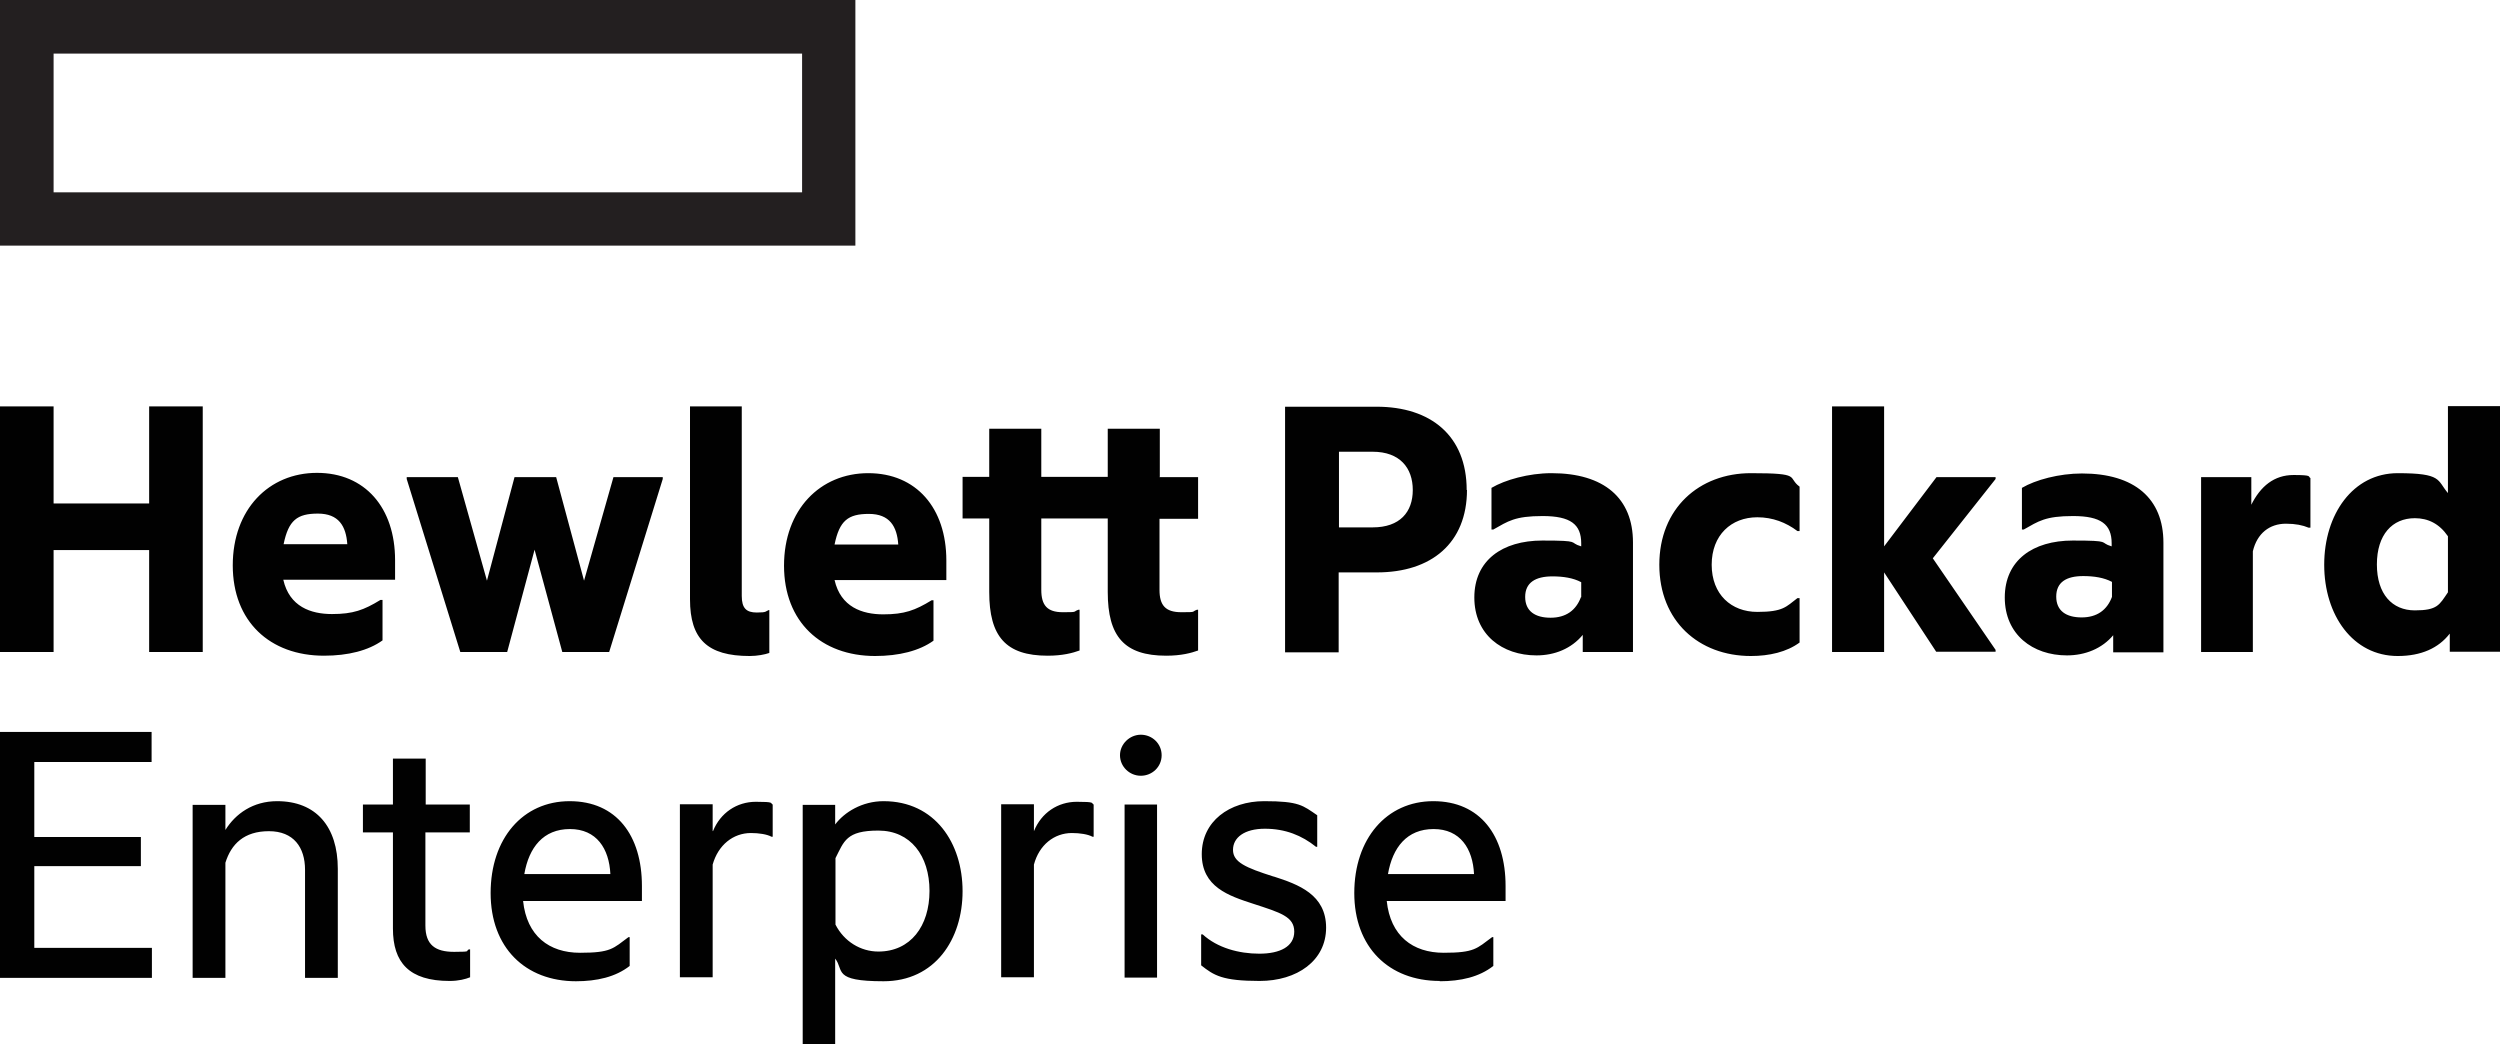
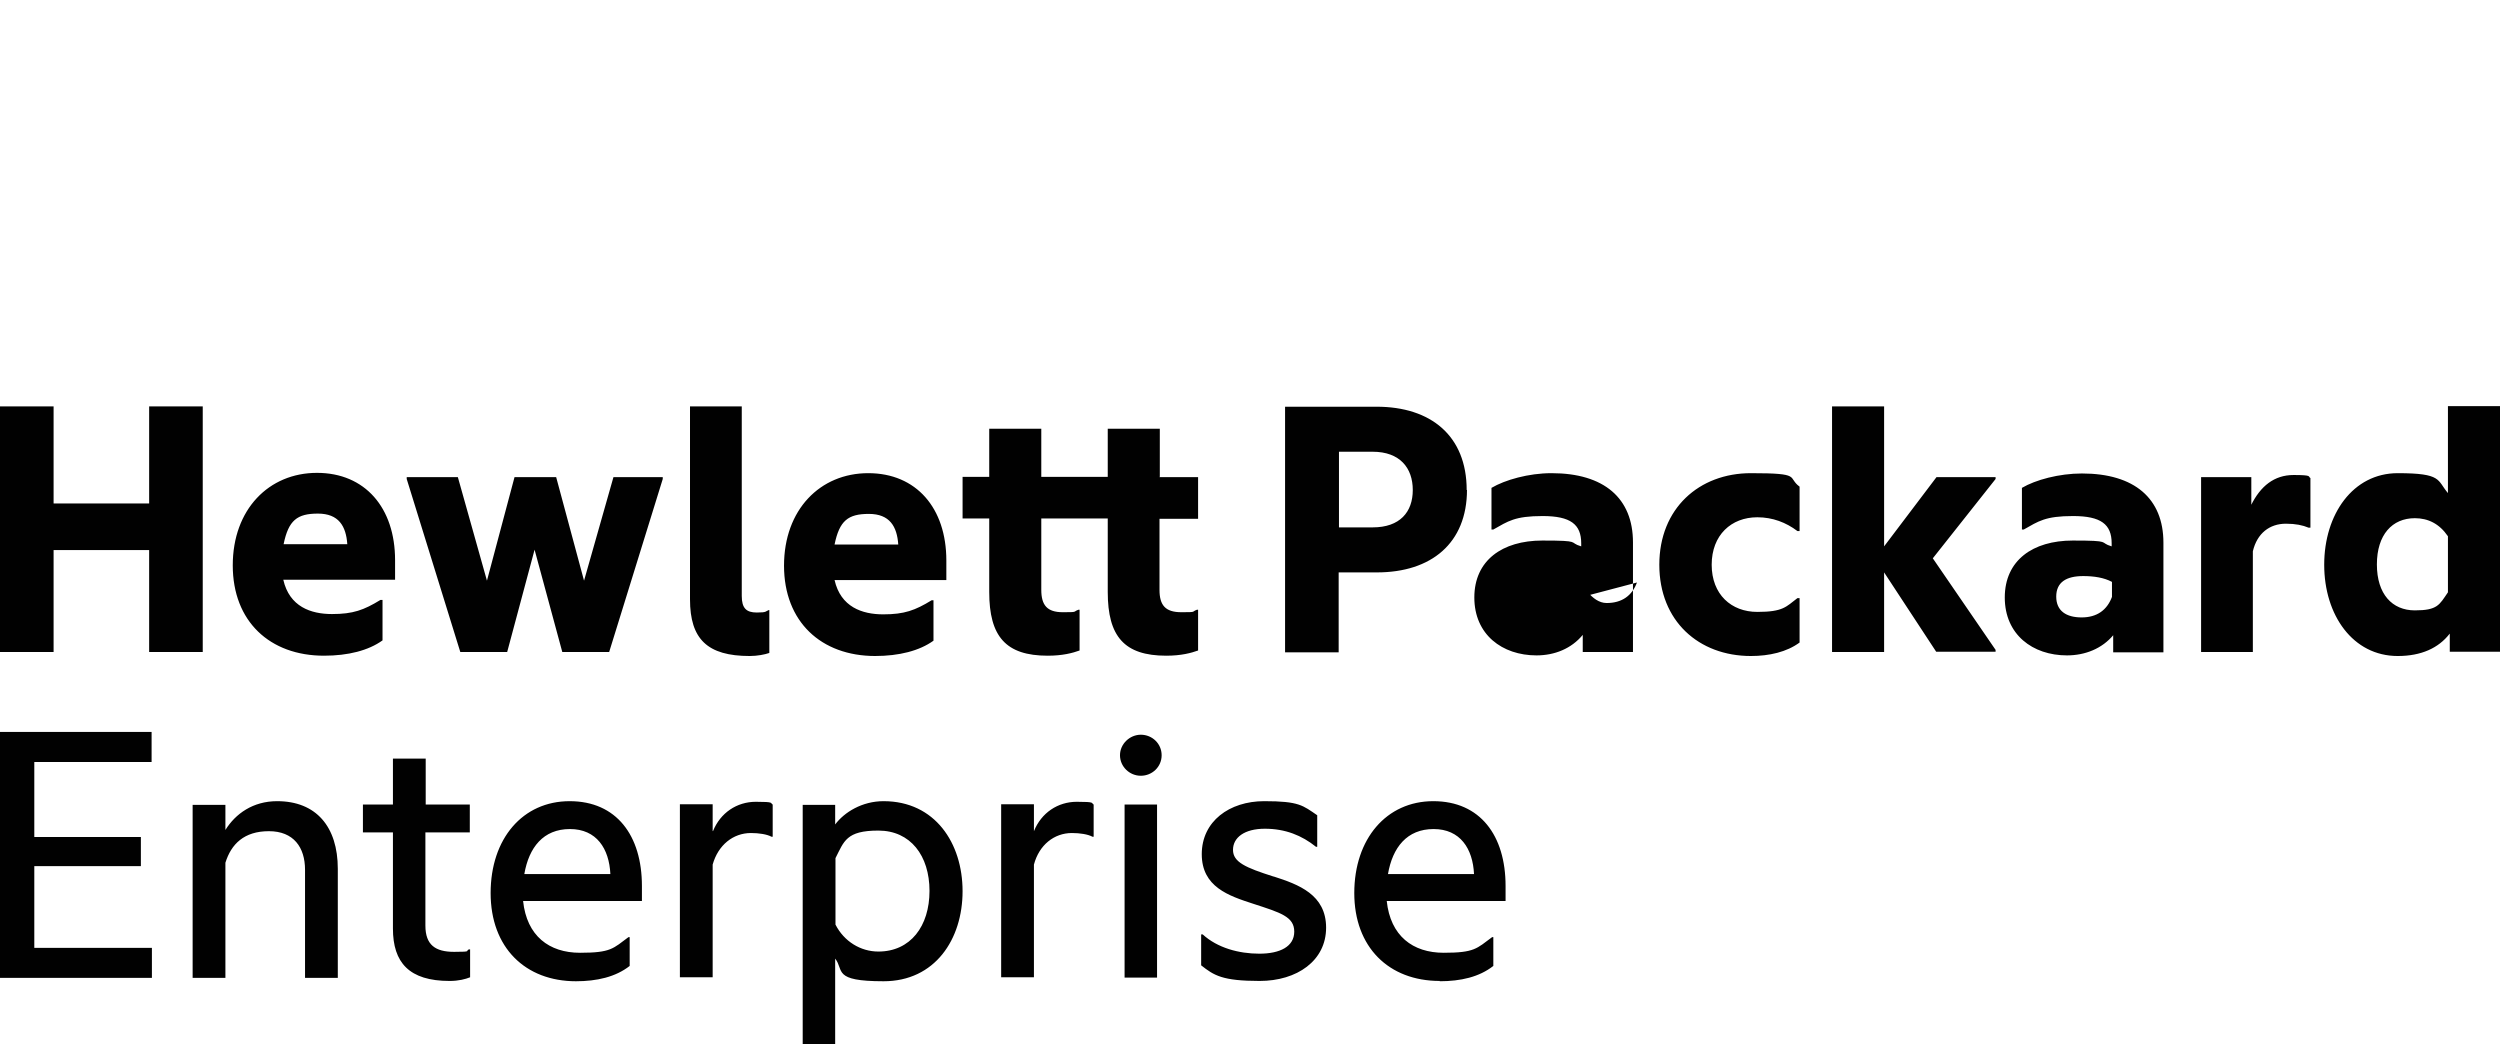
<svg xmlns="http://www.w3.org/2000/svg" id="Layer_1" version="1.1" viewBox="0 0 816.3 341">
  <defs>
    <style>
      .st0 {
        fill: #010101;
      }

      .st1 {
        fill: #231f20;
      }
    </style>
  </defs>
  <g id="Warstwa_x5F_1">
-     <path class="st1" d="M0,0v80.2h279.3V0H0ZM261.9,62.8H17.5V17.5h244.4v45.3Z" />
-     <path class="st0" d="M17.5,212.9H0v-80.2h17.5v31.7h31.2v-31.7h17.5v80.2h-17.5v-33.3h-31.2v33.3h0ZM105.8,214.1c-17.7,0-29.8-11.2-29.8-29.5s11.8-30.2,27.5-30.2,25.5,11.4,25.5,28.5v6.4h-36.5c2,8.8,9,11.2,15.9,11.2s10.4-1.3,15.8-4.6h.7v13.2c-4.6,3.3-11.2,5-19.1,5h0ZM92.6,177.7h20.8c-.4-5.9-2.8-10-9.6-10s-9.6,2.2-11.2,10h0ZM174.6,179.3l-9,33.6h-15.3l-17.5-56.5v-.6h16.7l9.5,33.8,9-33.8h13.6l9.1,33.8,9.6-33.8h16.1v.6l-17.5,56.5h-15.3l-9.1-33.6h0ZM244.8,214.2c-13.8,0-19.5-5.5-19.5-18.5v-63h16.9v61.9c0,4,1.5,5.4,4.9,5.4s2.8-.4,3.9-.8h.2v14c-1.4.5-3.9,1-6.4,1h0ZM285.8,214.2c-17.7,0-29.8-11.2-29.8-29.5s11.8-30.2,27.5-30.2,25.5,11.4,25.5,28.5v6.4h-36.5c2,8.8,9,11.2,15.9,11.2s10.4-1.3,15.8-4.6h.6v13.2c-4.6,3.3-11.2,5-19.1,5h.1ZM272.5,177.8h20.8c-.4-5.9-2.8-10-9.6-10s-9.6,2.2-11.2,10h0ZM378.6,155.8h12.6v13.6h-12.6v23.2c0,5,1.9,7.3,7.1,7.3s3.2-.1,5.1-.8h.4v13.3c-2.2.8-5.5,1.7-10.4,1.7-13.7,0-19.1-6.3-19.1-20.8v-24h-21.7v23.3c0,5,1.9,7.3,7,7.3s3.2-.1,5.1-.8h.4v13.3c-2.2.8-5.5,1.7-10.4,1.7-13.7,0-19.1-6.3-19.1-20.8v-24h-8.7v-13.6h8.7v-15.7h17v15.7h21.7v-15.7h17v15.7h-.1ZM479,159.9c0,17.5-11.7,27-29.4,27h-12.5v26.1h-17.5v-80.2h29.9c17.7,0,29.4,9.5,29.4,27.2h.1ZM448.2,172.2c8.9,0,13.1-5,13.1-12.2s-4.2-12.5-13.1-12.5h-11v24.7h11ZM516.8,207.3c-3.7,4.5-9.2,6.7-15.1,6.7-11.2,0-20.3-6.8-20.3-18.9s9.1-18.6,22.2-18.6,8.3.6,12.7,1.9v-1c0-6.2-3.5-8.9-12.6-8.9s-11.3,1.7-16.1,4.4h-.6v-13.6c4.4-2.6,12.1-4.8,19.6-4.8,17.2,0,26.6,8.2,26.6,22.6v35.8h-16.4v-5.7h0ZM516.3,195v-4.9c-2.6-1.4-5.9-1.9-9.4-1.9-5.5,0-8.9,2-8.9,6.7s3.3,6.8,8.3,6.8,8.3-2.4,9.9-6.7h0ZM541.8,184.4c0-18.4,13-29.9,29.9-29.9s11.7,1.3,15.9,4.4v14.5h-.7c-3.7-2.8-8.1-4.5-13.1-4.5-8.5,0-14.9,5.8-14.9,15.5s6.4,15.4,14.9,15.4,9.4-1.7,13.1-4.5h.7v14.5c-4.2,3.1-9.9,4.4-15.9,4.4-17,0-29.9-11.4-29.9-29.8h0ZM615.2,187v25.9h-17v-80.2h17v45.7l17.1-22.6h19.3v.6l-20.5,25.9,20.5,29.9v.6h-19.4l-17-25.9h0ZM690.1,207.3c-3.7,4.5-9.3,6.7-15.2,6.7-11.2,0-20.3-6.8-20.3-18.9s9.1-18.6,22.2-18.6,8.3.6,12.7,1.9v-1c0-6.2-3.5-8.9-12.6-8.9s-11.3,1.7-16.1,4.4h-.6v-13.6c4.4-2.6,12.1-4.7,19.6-4.7,17.2,0,26.6,8.2,26.6,22.6v35.8h-16.4v-5.6h0ZM689.6,194.9v-4.9c-2.6-1.4-5.9-1.9-9.4-1.9-5.5,0-8.8,2-8.8,6.7s3.3,6.8,8.3,6.8,8.3-2.4,9.9-6.7h0ZM735,165c3.1-6.3,7.6-9.9,13.9-9.9s4.6.5,5.5,1v16.2h-.6c-1.9-.8-4.2-1.3-7.4-1.3-5.3,0-9.4,3.1-10.8,9v32.9h-16.9v-57.1h16.4v9.2h-.1ZM799.8,207c-3.6,4.6-9.2,7.2-16.9,7.2-14.6,0-24-13.3-24-29.8s9.4-29.9,24-29.9,12.8,2.3,16.4,6.5v-28.4h17v80.2h-16.4v-5.9h0ZM799.3,193.5v-18.4c-2.8-4.1-6.5-5.9-10.8-5.9-7.4,0-12.4,5.4-12.4,15.1s5,15,12.4,15,8-1.8,10.8-5.9h0ZM0,239h49.5v9.8H11.2v24.5h34.8v9.5H11.2v26.7h38.4v9.8H0v-80.2h0ZM90.5,261.6c12.7,0,19.8,8.3,19.8,22.1v35.6h-10.7v-35.3c0-7.3-3.7-12.6-11.8-12.6s-12.3,4.2-14.2,10.3v37.6h-10.7v-56.5h10.7v8.2c3.3-5.3,9-9.4,16.9-9.4h0ZM138.9,262.7h14.5v9.1h-14.5v30.4c0,6.4,3.3,8.6,9.4,8.6s3.5-.3,4.8-.8h.4v9.1c-1.5.6-3.7,1.2-6.7,1.2-13.2,0-18.5-6-18.5-17.1v-31.4h-9.8v-9.1h9.8v-15h10.7v15h0ZM188.1,320.4c-16.6,0-27.9-11-27.9-28.8s10.5-30,25.8-30,23.6,11.2,23.6,27.7v4.9h-38.8c1.2,11.4,8.5,16.9,18.6,16.9s10.8-1.4,15.8-5.1h.4v9.4c-4.6,3.6-10.7,5-17.6,5h0ZM171.2,285.4h28.1c-.4-8.3-4.5-14.7-13.2-14.7s-13.4,6-14.9,14.7h0ZM232.8,271.4c2.4-6,7.8-9.6,14-9.6s4.6.4,5.5.9v10.5h-.4c-1.5-.8-4.1-1.2-6.7-1.2-5.8,0-10.7,3.9-12.5,10.3v36.8h-10.7v-56.5h10.7v8.7h0ZM288.5,261.6c16.8,0,25.8,13.7,25.8,29.4s-9,29.4-25.8,29.4-12.8-3.6-15.8-7.4v28h-10.6v-78.2h10.6v6.4c3-4,8.8-7.6,15.8-7.6h0ZM286.8,310.7c10.5,0,16.7-8.3,16.7-19.8s-6.2-19.7-16.7-19.7-11.2,3.5-14,9v21.7c2.8,5.5,8.2,8.8,14,8.8h0ZM337.6,271.4c2.4-6,7.8-9.6,14-9.6s4.6.4,5.5.9v10.5h-.4c-1.5-.8-4.1-1.2-6.7-1.2-5.8,0-10.7,3.9-12.4,10.3v36.8h-10.7v-56.5h10.7v8.7h0ZM372.5,239.9c3.7,0,6.8,2.9,6.8,6.7s-3.1,6.7-6.8,6.7-6.8-3-6.8-6.7,3.2-6.7,6.8-6.7h0ZM367.2,262.7h10.6v56.5h-10.6v-56.5h0ZM415.9,286.2c8.1,2.6,17.1,5.9,17.1,16.7s-9.5,17.4-21.7,17.4-14.9-1.8-19.1-5.1v-10.1h.5c4.8,4.4,11.8,6.3,18.5,6.3s11.4-2.3,11.4-7.2-4.5-6.2-13.4-9.1c-8-2.6-16.8-5.5-16.8-16.2s9-17.3,20.4-17.3,12.6,1.4,17.3,4.6v10.3h-.4c-4.6-3.7-10-5.9-16.7-5.9s-10.4,2.9-10.4,6.9,4.1,5.8,13.2,8.7h.1ZM470.1,320.3c-16.6,0-27.9-11-27.9-28.7s10.5-30,25.8-30,23.6,11.2,23.6,27.7v4.9h-38.8c1.2,11.4,8.5,16.9,18.6,16.9s10.8-1.4,15.8-5.1h.4v9.4c-4.6,3.6-10.6,5-17.6,5h.1ZM453.2,285.4h28.1c-.4-8.3-4.5-14.7-13.2-14.7s-13.4,6-14.9,14.7h0ZM453.2,285.4h0Z" />
+     <path class="st0" d="M17.5,212.9H0v-80.2h17.5v31.7h31.2v-31.7h17.5v80.2h-17.5v-33.3h-31.2v33.3h0ZM105.8,214.1c-17.7,0-29.8-11.2-29.8-29.5s11.8-30.2,27.5-30.2,25.5,11.4,25.5,28.5v6.4h-36.5c2,8.8,9,11.2,15.9,11.2s10.4-1.3,15.8-4.6h.7v13.2c-4.6,3.3-11.2,5-19.1,5h0ZM92.6,177.7h20.8c-.4-5.9-2.8-10-9.6-10s-9.6,2.2-11.2,10h0ZM174.6,179.3l-9,33.6h-15.3l-17.5-56.5v-.6h16.7l9.5,33.8,9-33.8h13.6l9.1,33.8,9.6-33.8h16.1v.6l-17.5,56.5h-15.3l-9.1-33.6h0ZM244.8,214.2c-13.8,0-19.5-5.5-19.5-18.5v-63h16.9v61.9c0,4,1.5,5.4,4.9,5.4s2.8-.4,3.9-.8h.2v14c-1.4.5-3.9,1-6.4,1h0ZM285.8,214.2c-17.7,0-29.8-11.2-29.8-29.5s11.8-30.2,27.5-30.2,25.5,11.4,25.5,28.5v6.4h-36.5c2,8.8,9,11.2,15.9,11.2s10.4-1.3,15.8-4.6h.6v13.2c-4.6,3.3-11.2,5-19.1,5h.1ZM272.5,177.8h20.8c-.4-5.9-2.8-10-9.6-10s-9.6,2.2-11.2,10h0ZM378.6,155.8h12.6v13.6h-12.6v23.2c0,5,1.9,7.3,7.1,7.3s3.2-.1,5.1-.8h.4v13.3c-2.2.8-5.5,1.7-10.4,1.7-13.7,0-19.1-6.3-19.1-20.8v-24h-21.7v23.3c0,5,1.9,7.3,7,7.3s3.2-.1,5.1-.8h.4v13.3c-2.2.8-5.5,1.7-10.4,1.7-13.7,0-19.1-6.3-19.1-20.8v-24h-8.7v-13.6h8.7v-15.7h17v15.7h21.7v-15.7h17v15.7h-.1ZM479,159.9c0,17.5-11.7,27-29.4,27h-12.5v26.1h-17.5v-80.2h29.9c17.7,0,29.4,9.5,29.4,27.2h.1ZM448.2,172.2c8.9,0,13.1-5,13.1-12.2s-4.2-12.5-13.1-12.5h-11v24.7h11ZM516.8,207.3c-3.7,4.5-9.2,6.7-15.1,6.7-11.2,0-20.3-6.8-20.3-18.9s9.1-18.6,22.2-18.6,8.3.6,12.7,1.9v-1c0-6.2-3.5-8.9-12.6-8.9s-11.3,1.7-16.1,4.4h-.6v-13.6c4.4-2.6,12.1-4.8,19.6-4.8,17.2,0,26.6,8.2,26.6,22.6v35.8h-16.4v-5.7h0ZM516.3,195v-4.9s3.3,6.8,8.3,6.8,8.3-2.4,9.9-6.7h0ZM541.8,184.4c0-18.4,13-29.9,29.9-29.9s11.7,1.3,15.9,4.4v14.5h-.7c-3.7-2.8-8.1-4.5-13.1-4.5-8.5,0-14.9,5.8-14.9,15.5s6.4,15.4,14.9,15.4,9.4-1.7,13.1-4.5h.7v14.5c-4.2,3.1-9.9,4.4-15.9,4.4-17,0-29.9-11.4-29.9-29.8h0ZM615.2,187v25.9h-17v-80.2h17v45.7l17.1-22.6h19.3v.6l-20.5,25.9,20.5,29.9v.6h-19.4l-17-25.9h0ZM690.1,207.3c-3.7,4.5-9.3,6.7-15.2,6.7-11.2,0-20.3-6.8-20.3-18.9s9.1-18.6,22.2-18.6,8.3.6,12.7,1.9v-1c0-6.2-3.5-8.9-12.6-8.9s-11.3,1.7-16.1,4.4h-.6v-13.6c4.4-2.6,12.1-4.7,19.6-4.7,17.2,0,26.6,8.2,26.6,22.6v35.8h-16.4v-5.6h0ZM689.6,194.9v-4.9c-2.6-1.4-5.9-1.9-9.4-1.9-5.5,0-8.8,2-8.8,6.7s3.3,6.8,8.3,6.8,8.3-2.4,9.9-6.7h0ZM735,165c3.1-6.3,7.6-9.9,13.9-9.9s4.6.5,5.5,1v16.2h-.6c-1.9-.8-4.2-1.3-7.4-1.3-5.3,0-9.4,3.1-10.8,9v32.9h-16.9v-57.1h16.4v9.2h-.1ZM799.8,207c-3.6,4.6-9.2,7.2-16.9,7.2-14.6,0-24-13.3-24-29.8s9.4-29.9,24-29.9,12.8,2.3,16.4,6.5v-28.4h17v80.2h-16.4v-5.9h0ZM799.3,193.5v-18.4c-2.8-4.1-6.5-5.9-10.8-5.9-7.4,0-12.4,5.4-12.4,15.1s5,15,12.4,15,8-1.8,10.8-5.9h0ZM0,239h49.5v9.8H11.2v24.5h34.8v9.5H11.2v26.7h38.4v9.8H0v-80.2h0ZM90.5,261.6c12.7,0,19.8,8.3,19.8,22.1v35.6h-10.7v-35.3c0-7.3-3.7-12.6-11.8-12.6s-12.3,4.2-14.2,10.3v37.6h-10.7v-56.5h10.7v8.2c3.3-5.3,9-9.4,16.9-9.4h0ZM138.9,262.7h14.5v9.1h-14.5v30.4c0,6.4,3.3,8.6,9.4,8.6s3.5-.3,4.8-.8h.4v9.1c-1.5.6-3.7,1.2-6.7,1.2-13.2,0-18.5-6-18.5-17.1v-31.4h-9.8v-9.1h9.8v-15h10.7v15h0ZM188.1,320.4c-16.6,0-27.9-11-27.9-28.8s10.5-30,25.8-30,23.6,11.2,23.6,27.7v4.9h-38.8c1.2,11.4,8.5,16.9,18.6,16.9s10.8-1.4,15.8-5.1h.4v9.4c-4.6,3.6-10.7,5-17.6,5h0ZM171.2,285.4h28.1c-.4-8.3-4.5-14.7-13.2-14.7s-13.4,6-14.9,14.7h0ZM232.8,271.4c2.4-6,7.8-9.6,14-9.6s4.6.4,5.5.9v10.5h-.4c-1.5-.8-4.1-1.2-6.7-1.2-5.8,0-10.7,3.9-12.5,10.3v36.8h-10.7v-56.5h10.7v8.7h0ZM288.5,261.6c16.8,0,25.8,13.7,25.8,29.4s-9,29.4-25.8,29.4-12.8-3.6-15.8-7.4v28h-10.6v-78.2h10.6v6.4c3-4,8.8-7.6,15.8-7.6h0ZM286.8,310.7c10.5,0,16.7-8.3,16.7-19.8s-6.2-19.7-16.7-19.7-11.2,3.5-14,9v21.7c2.8,5.5,8.2,8.8,14,8.8h0ZM337.6,271.4c2.4-6,7.8-9.6,14-9.6s4.6.4,5.5.9v10.5h-.4c-1.5-.8-4.1-1.2-6.7-1.2-5.8,0-10.7,3.9-12.4,10.3v36.8h-10.7v-56.5h10.7v8.7h0ZM372.5,239.9c3.7,0,6.8,2.9,6.8,6.7s-3.1,6.7-6.8,6.7-6.8-3-6.8-6.7,3.2-6.7,6.8-6.7h0ZM367.2,262.7h10.6v56.5h-10.6v-56.5h0ZM415.9,286.2c8.1,2.6,17.1,5.9,17.1,16.7s-9.5,17.4-21.7,17.4-14.9-1.8-19.1-5.1v-10.1h.5c4.8,4.4,11.8,6.3,18.5,6.3s11.4-2.3,11.4-7.2-4.5-6.2-13.4-9.1c-8-2.6-16.8-5.5-16.8-16.2s9-17.3,20.4-17.3,12.6,1.4,17.3,4.6v10.3h-.4c-4.6-3.7-10-5.9-16.7-5.9s-10.4,2.9-10.4,6.9,4.1,5.8,13.2,8.7h.1ZM470.1,320.3c-16.6,0-27.9-11-27.9-28.7s10.5-30,25.8-30,23.6,11.2,23.6,27.7v4.9h-38.8c1.2,11.4,8.5,16.9,18.6,16.9s10.8-1.4,15.8-5.1h.4v9.4c-4.6,3.6-10.6,5-17.6,5h.1ZM453.2,285.4h28.1c-.4-8.3-4.5-14.7-13.2-14.7s-13.4,6-14.9,14.7h0ZM453.2,285.4h0Z" />
  </g>
</svg>